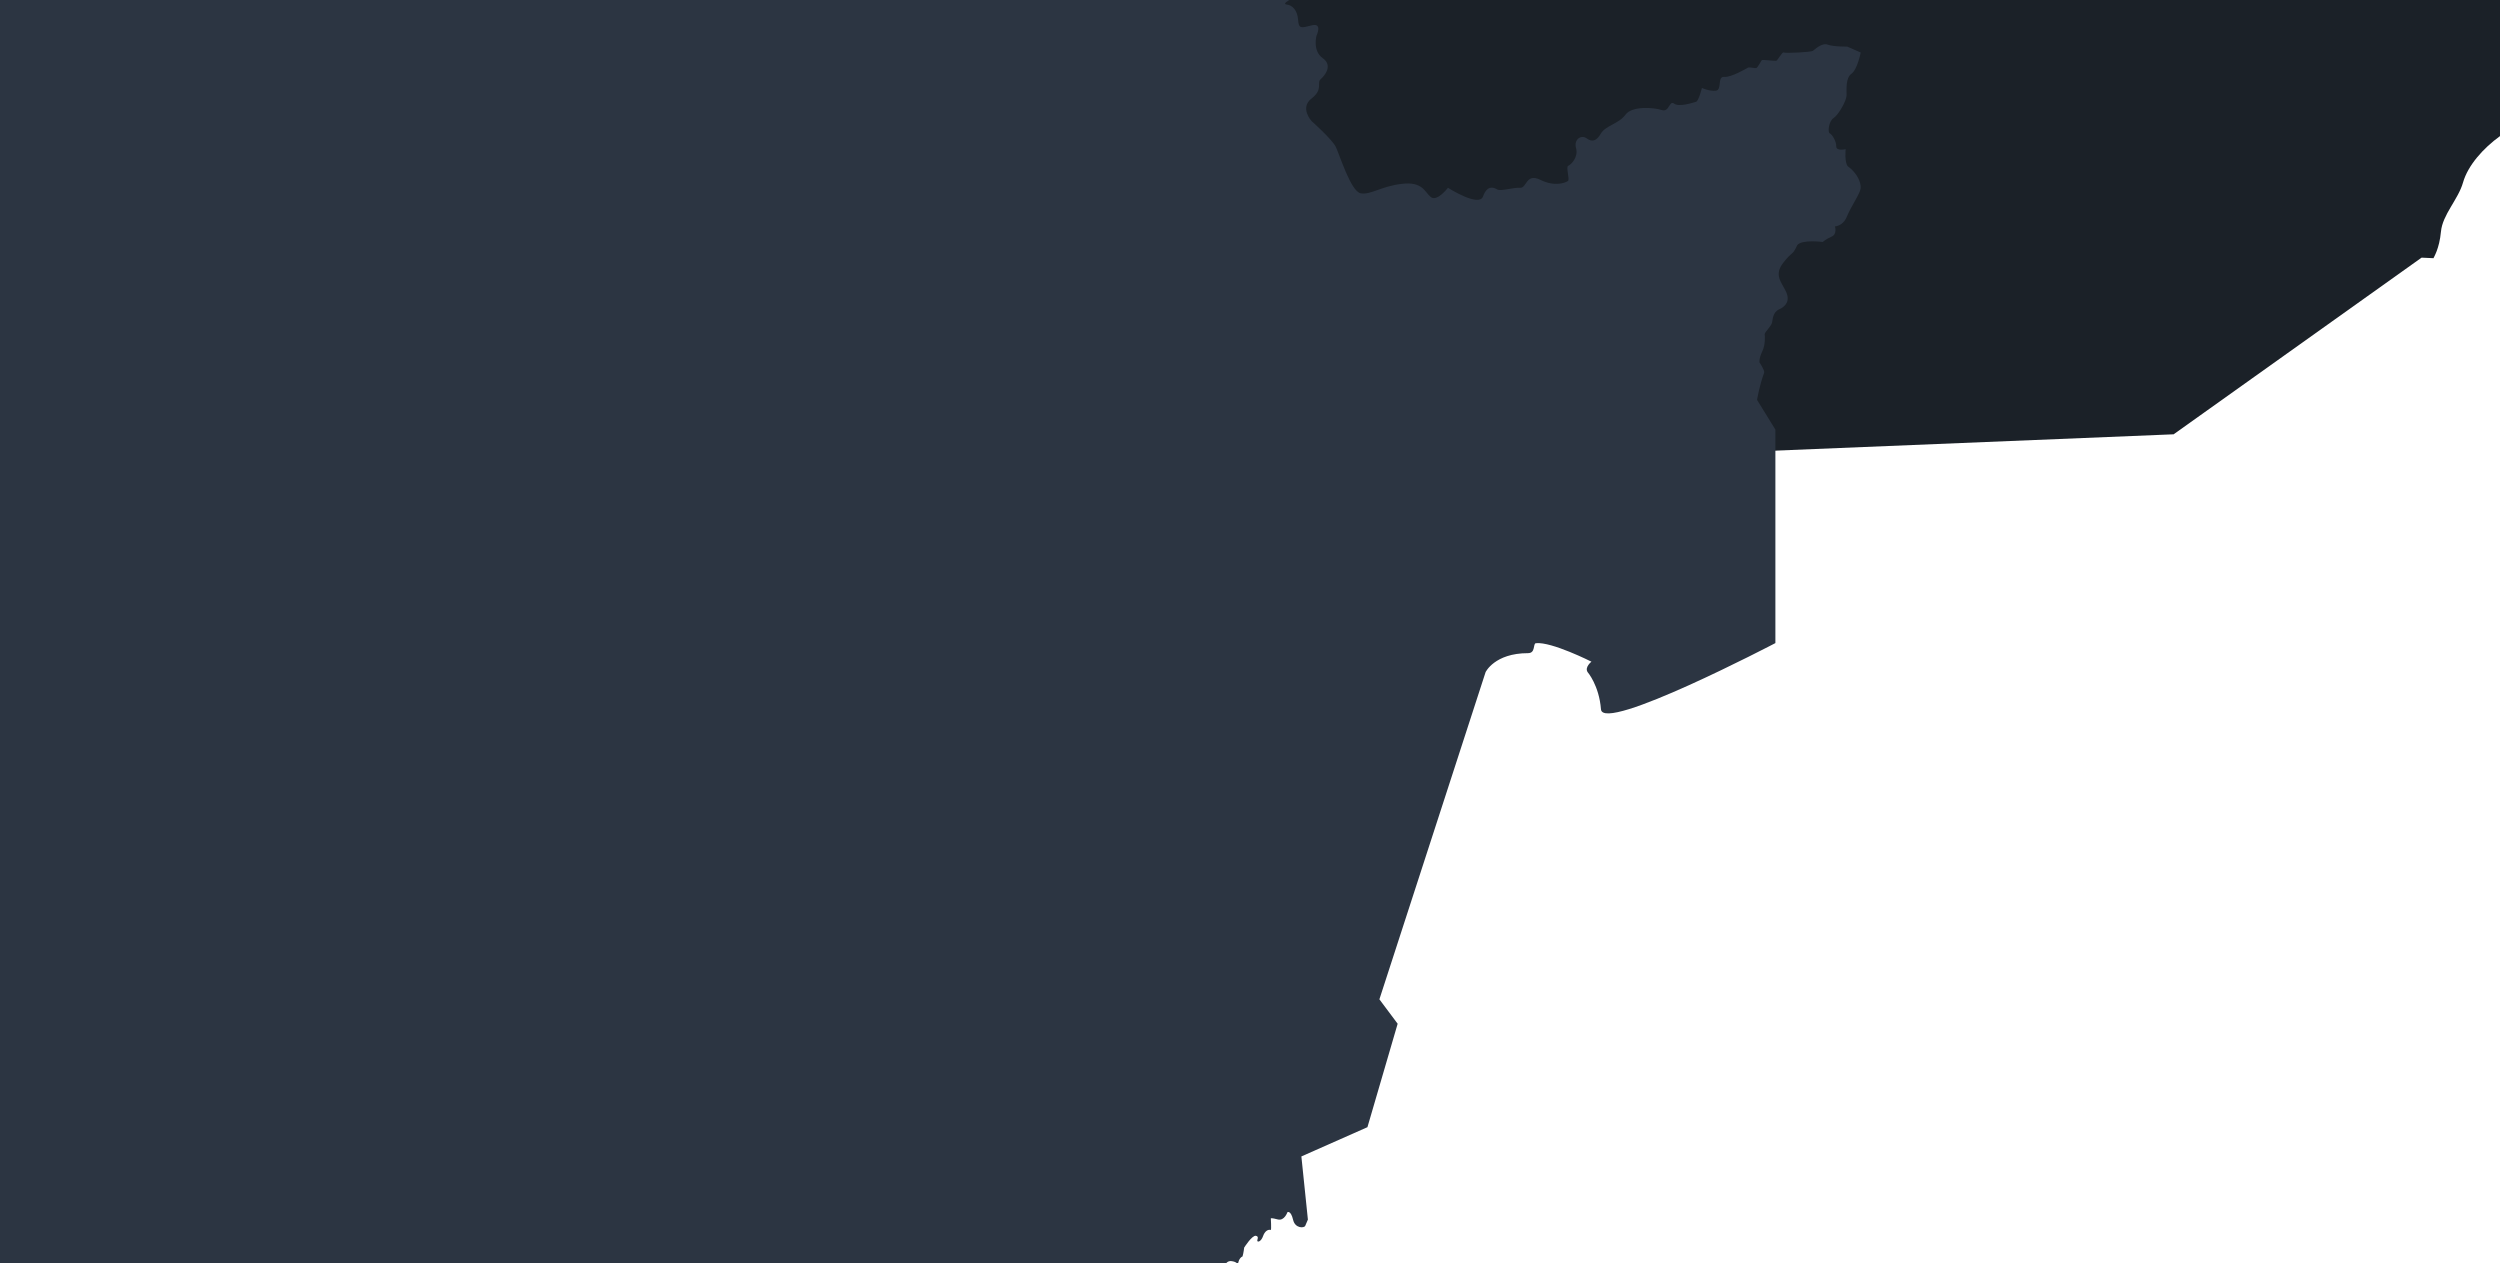
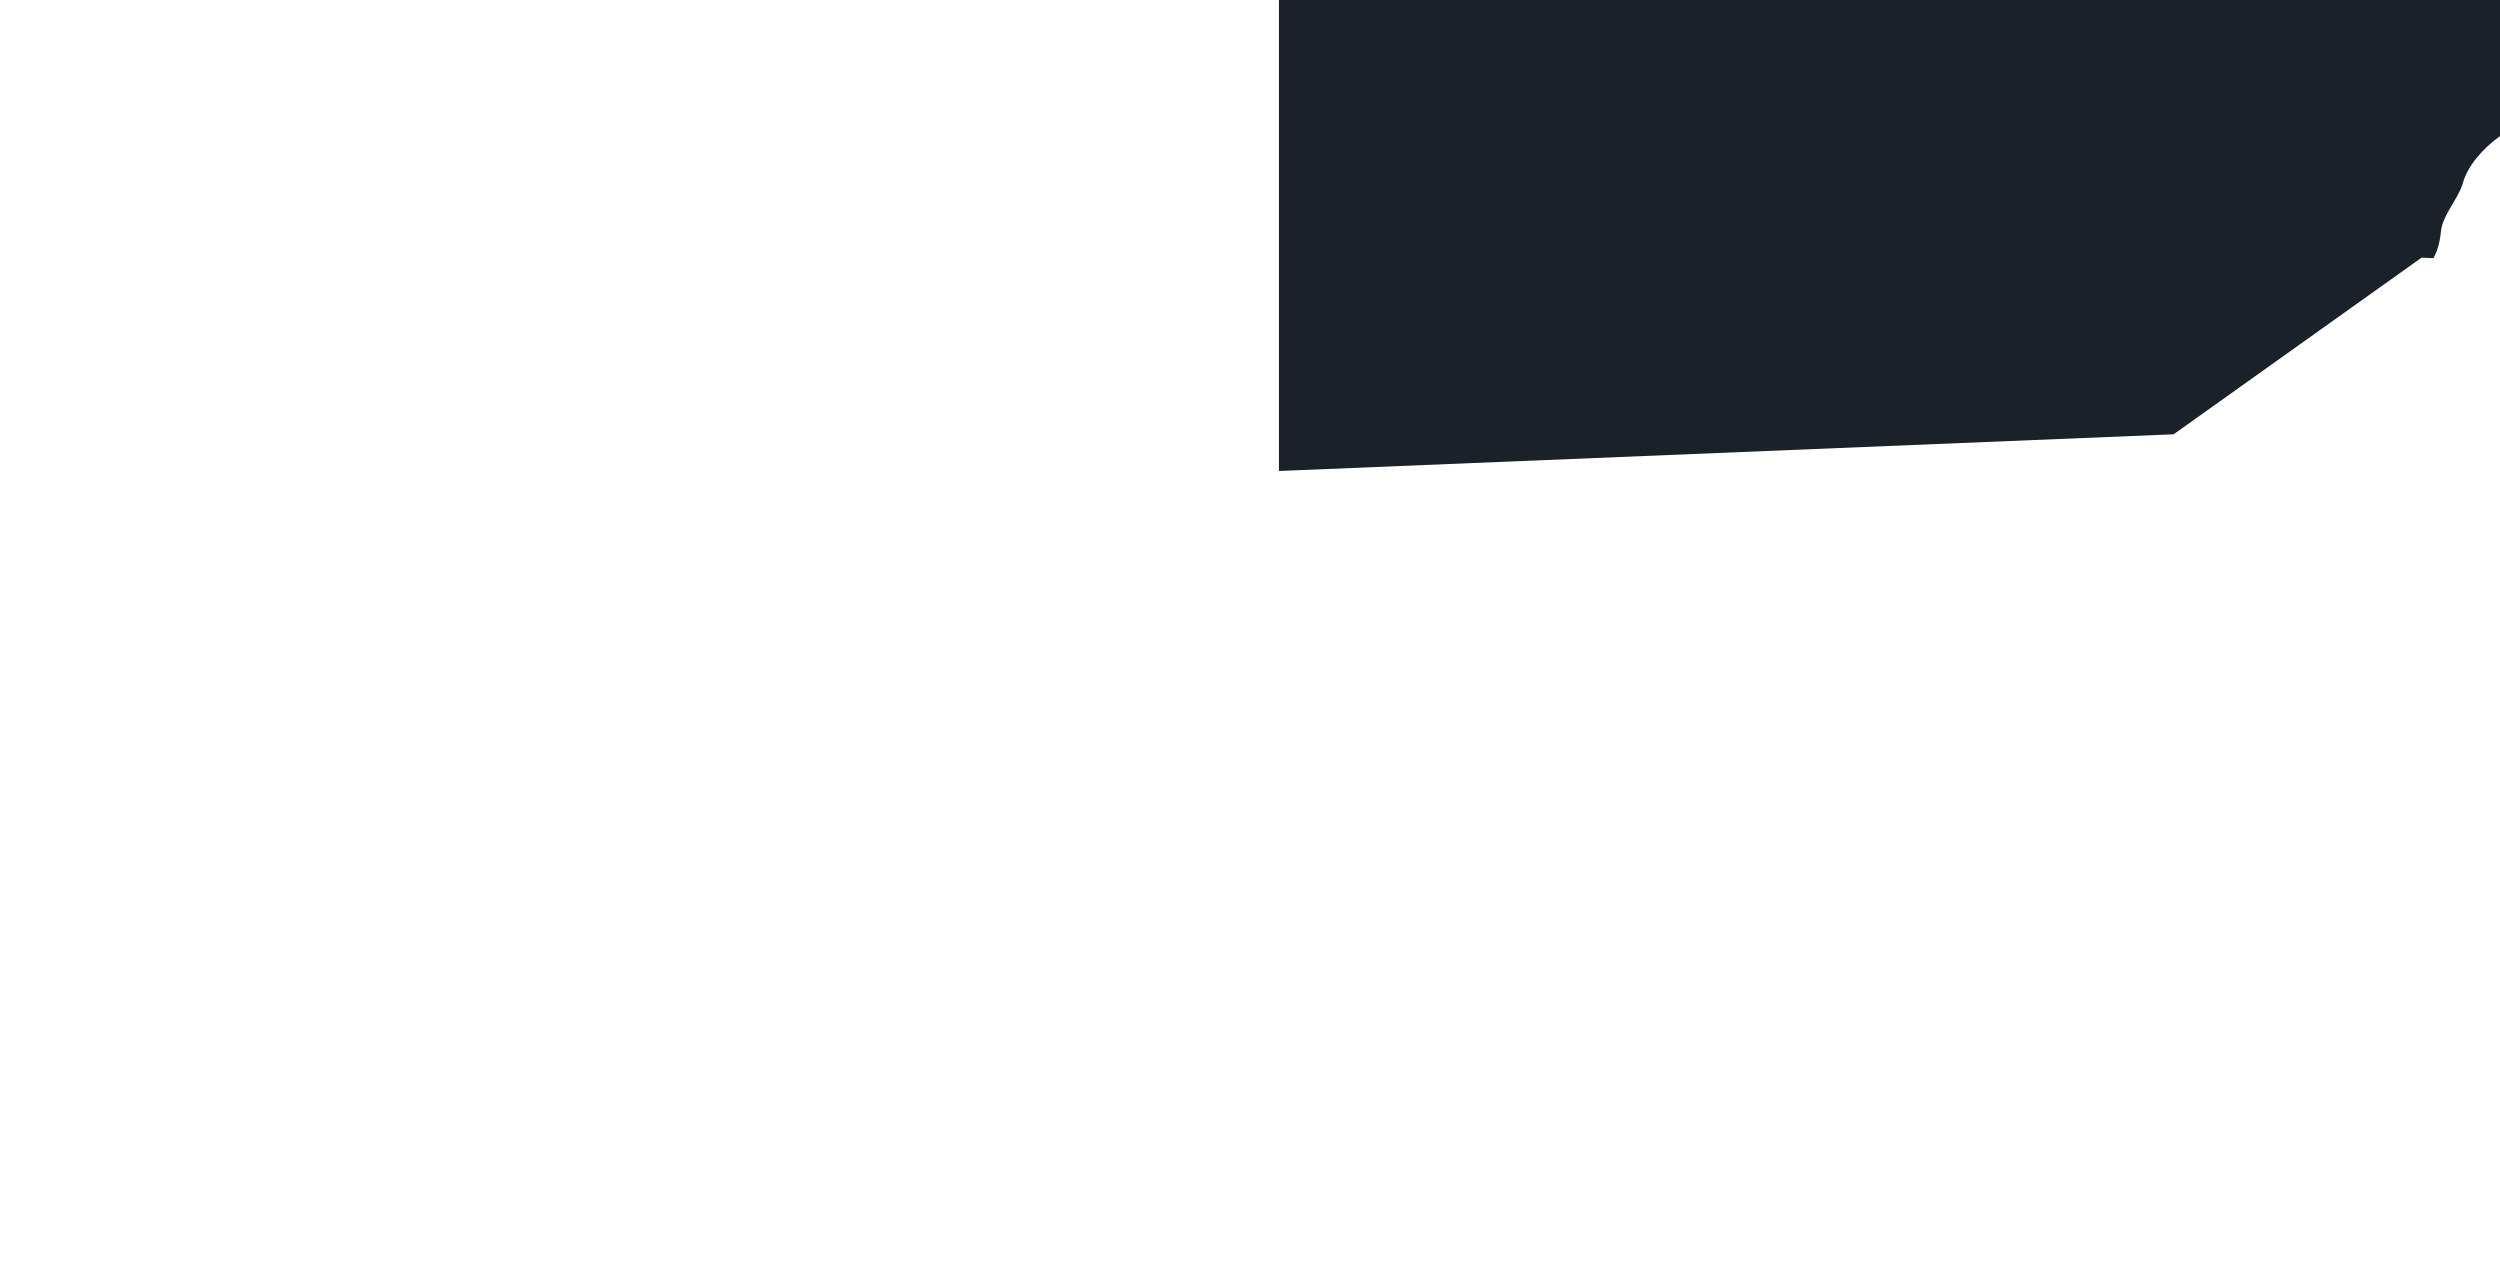
<svg xmlns="http://www.w3.org/2000/svg" id="_Слой_2" data-name="Слой 2" viewBox="0 0 1433.98 724.59">
  <defs>
    <style> .cls-1 { fill: #1b2128; } .cls-2 { fill: #2c3542; } </style>
  </defs>
  <g id="_Слой_1-2" data-name="Слой 1">
    <g>
      <path class="cls-1" d="m1395.81,148.1c.12-.4,3.41-5.43,4.3-15.21s9.89-18.44,12.67-28.22c2.78-9.78,11.53-19.61,21.2-26.61V0h-700.39v270.15l513.19-21.04,142.22-101.33,6.81.32Z" />
-       <path class="cls-2" d="m703.33,724.59s.96-1.48,3.15-1.22,3.04,1.22,3.04,1.22h.67s.41-3,2.52-3.93c.63-2.15.93-5.04.93-5.04,0,0,4.52-7.15,6.7-6.78s.44,2.48.93,3.11,2.22-.15,3.19-2.89,2.7-4.04,4.48-3.56c.37-.33,0-6.67,0-6.67,0,0,.22-.37,4,.63s5.52-4.15,5.52-4.15c0,0,1.94-1.26,3.26,4.41,1.15,4.93,6.33,4.83,6.96,3.38l1.52-3.56-3.74-36.22,37.89-16.78,17.33-59.33-10.47-14.01,60.91-187.66s5.14-10.89,24.33-10.89c4.5,0,2.71-5.53,4.56-5.72,8.94-.95,31.83,10.61,31.83,10.61,0,0-4,3.11-2.22,5.94,0,0,6.61,7.61,7.69,21.39s100.04-38,100.04-38v-122.44l-10.52-17.06s1.33-8.2,4.08-15.61c.3-1.56-2.67-5.85-2.67-5.85,0,0-.44-2.15,1.56-6.3s1.48-9.11,1.41-10,3.78-4.59,4.22-6.52.37-6,4.15-7.7,6.37-4.89,3.78-10.3-7.04-9.41-1.33-16.59,4.74-3.33,7.85-9.85c2.59-3.47,14.59-1.85,14.59-1.85,0,0,1.93-1.7,5.19-3.11s1.85-5.85,1.85-5.85c0,0,4.59,0,6.89-5.7s7.48-12.96,7.85-16.07-1.85-8.74-7.33-12.67c-2.04-2.16-1.26-9.85-1.26-9.85,0,0-5.48,1.33-5.41-1.63s-2.37-6.81-3.7-7.41-.59-7,2.15-8.78,7.44-9.78,7.48-13.11-.6-9.93,2.78-12.3,5.34-12.19,5.34-12.19l-7.78-3.41s-7.85.15-11.15-1.11-7.44,2.78-8.52,3.56-15.93,1.48-16.74.93-3.48,4.63-4.3,4.78-7.67-.67-8.11-.48-2.52,4.59-3.37,4.67-3.96-.59-4.56-.33-9.63,5.74-13.78,5.37-1.04,7.56-4.85,7.93-7.93-1.59-7.93-1.59c0,0-1.85,7.56-3.41,7.96s-9.63,3.19-12.52,1.04-2.7,5.15-7.11,3.67-17.11-2.48-20.81,2.67-11.56,6.33-14.11,10.81-5.15,4.96-8.19,2.74-7.48.56-6.04,5.67-2.93,9.52-4.48,10.07,1.04,7.85-.19,8.74-7.3,3.52-15.74-.63-7.74,4.78-11.7,4.52-11.19,2.19-13.19.93-5.74-2.48-8.04,4-20.15-4.93-20.15-4.93c0,0-6.26,8.22-9.85,5.3s-4.59-8.96-16.56-7.56-17.85,6.41-23.59,5.44c-5.74-.96-12.22-22.48-14.41-26.78s-13.89-14.74-13.89-14.74c0,0-6.85-7.52.04-12.85s2.85-9,5.22-11.07,7.19-7.85,1.19-12.11-3.52-12.96-3.52-12.96c0,0,3.56-7.41-2.67-5.85s-7.56,2.19-7.93-3.26-3.41-8.33-6.41-8.63,1.44-2.63,1.44-2.63H0v724.5l703.33.09Z" />
    </g>
  </g>
</svg>